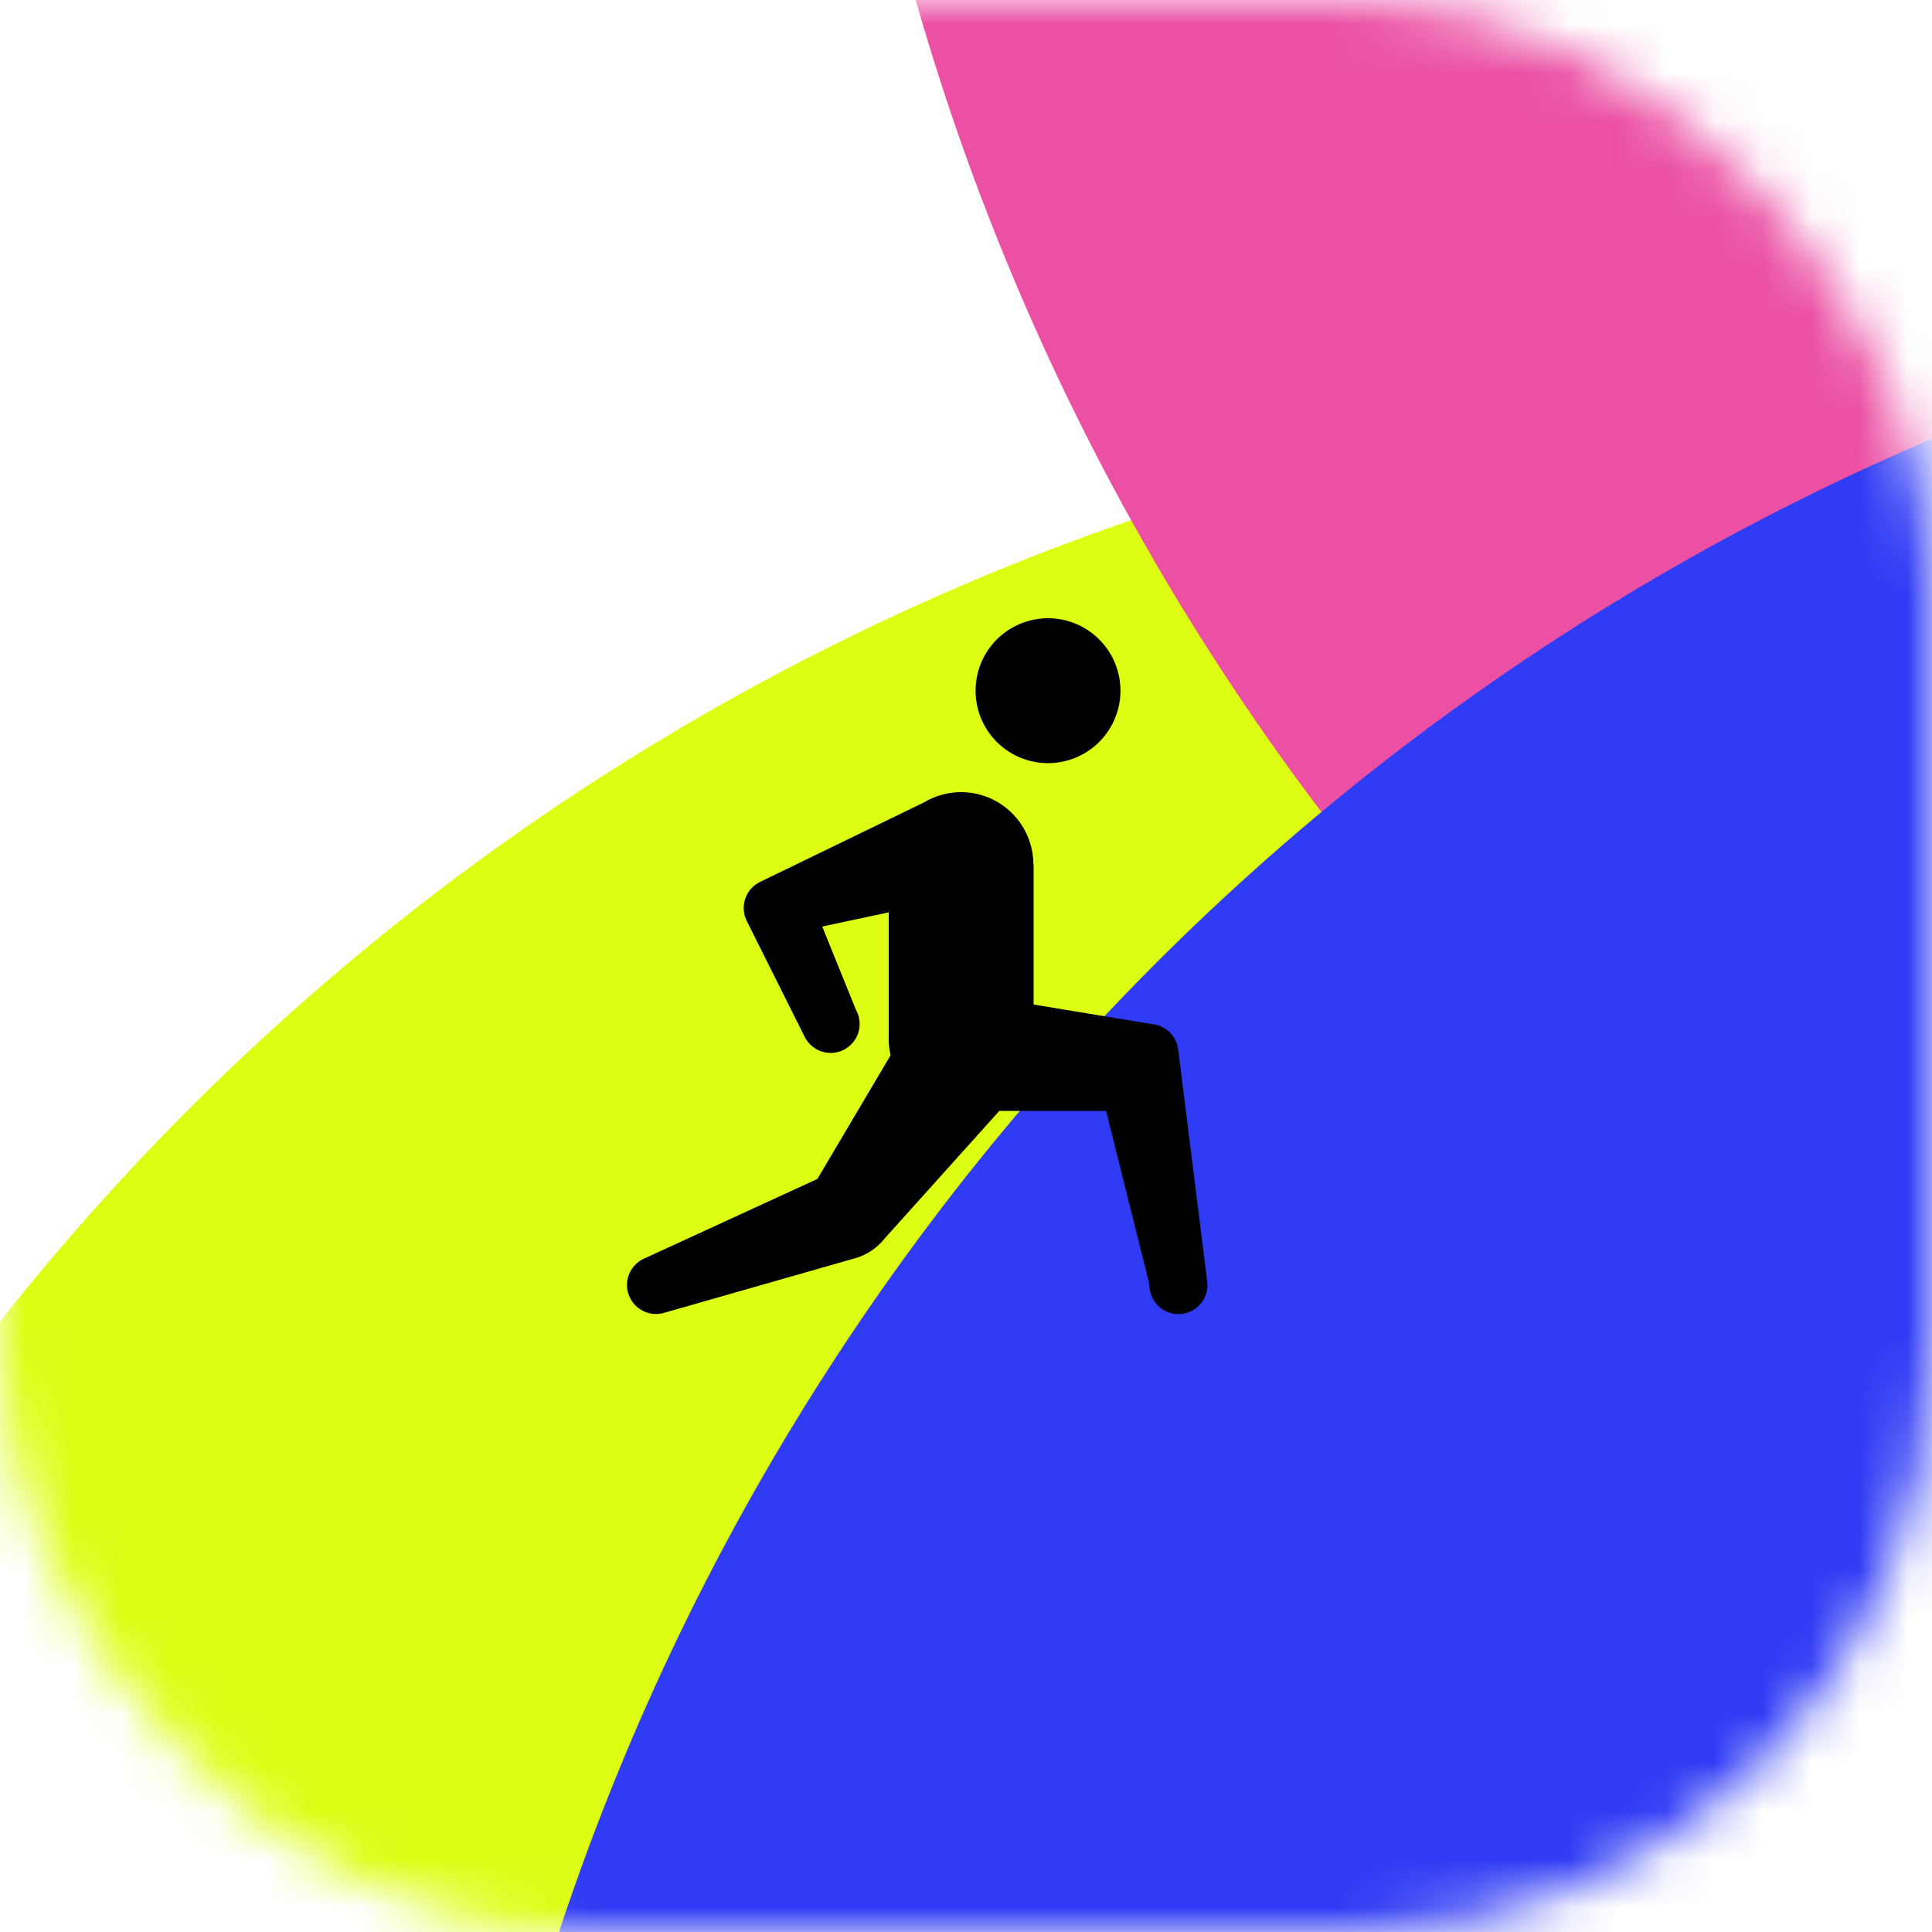
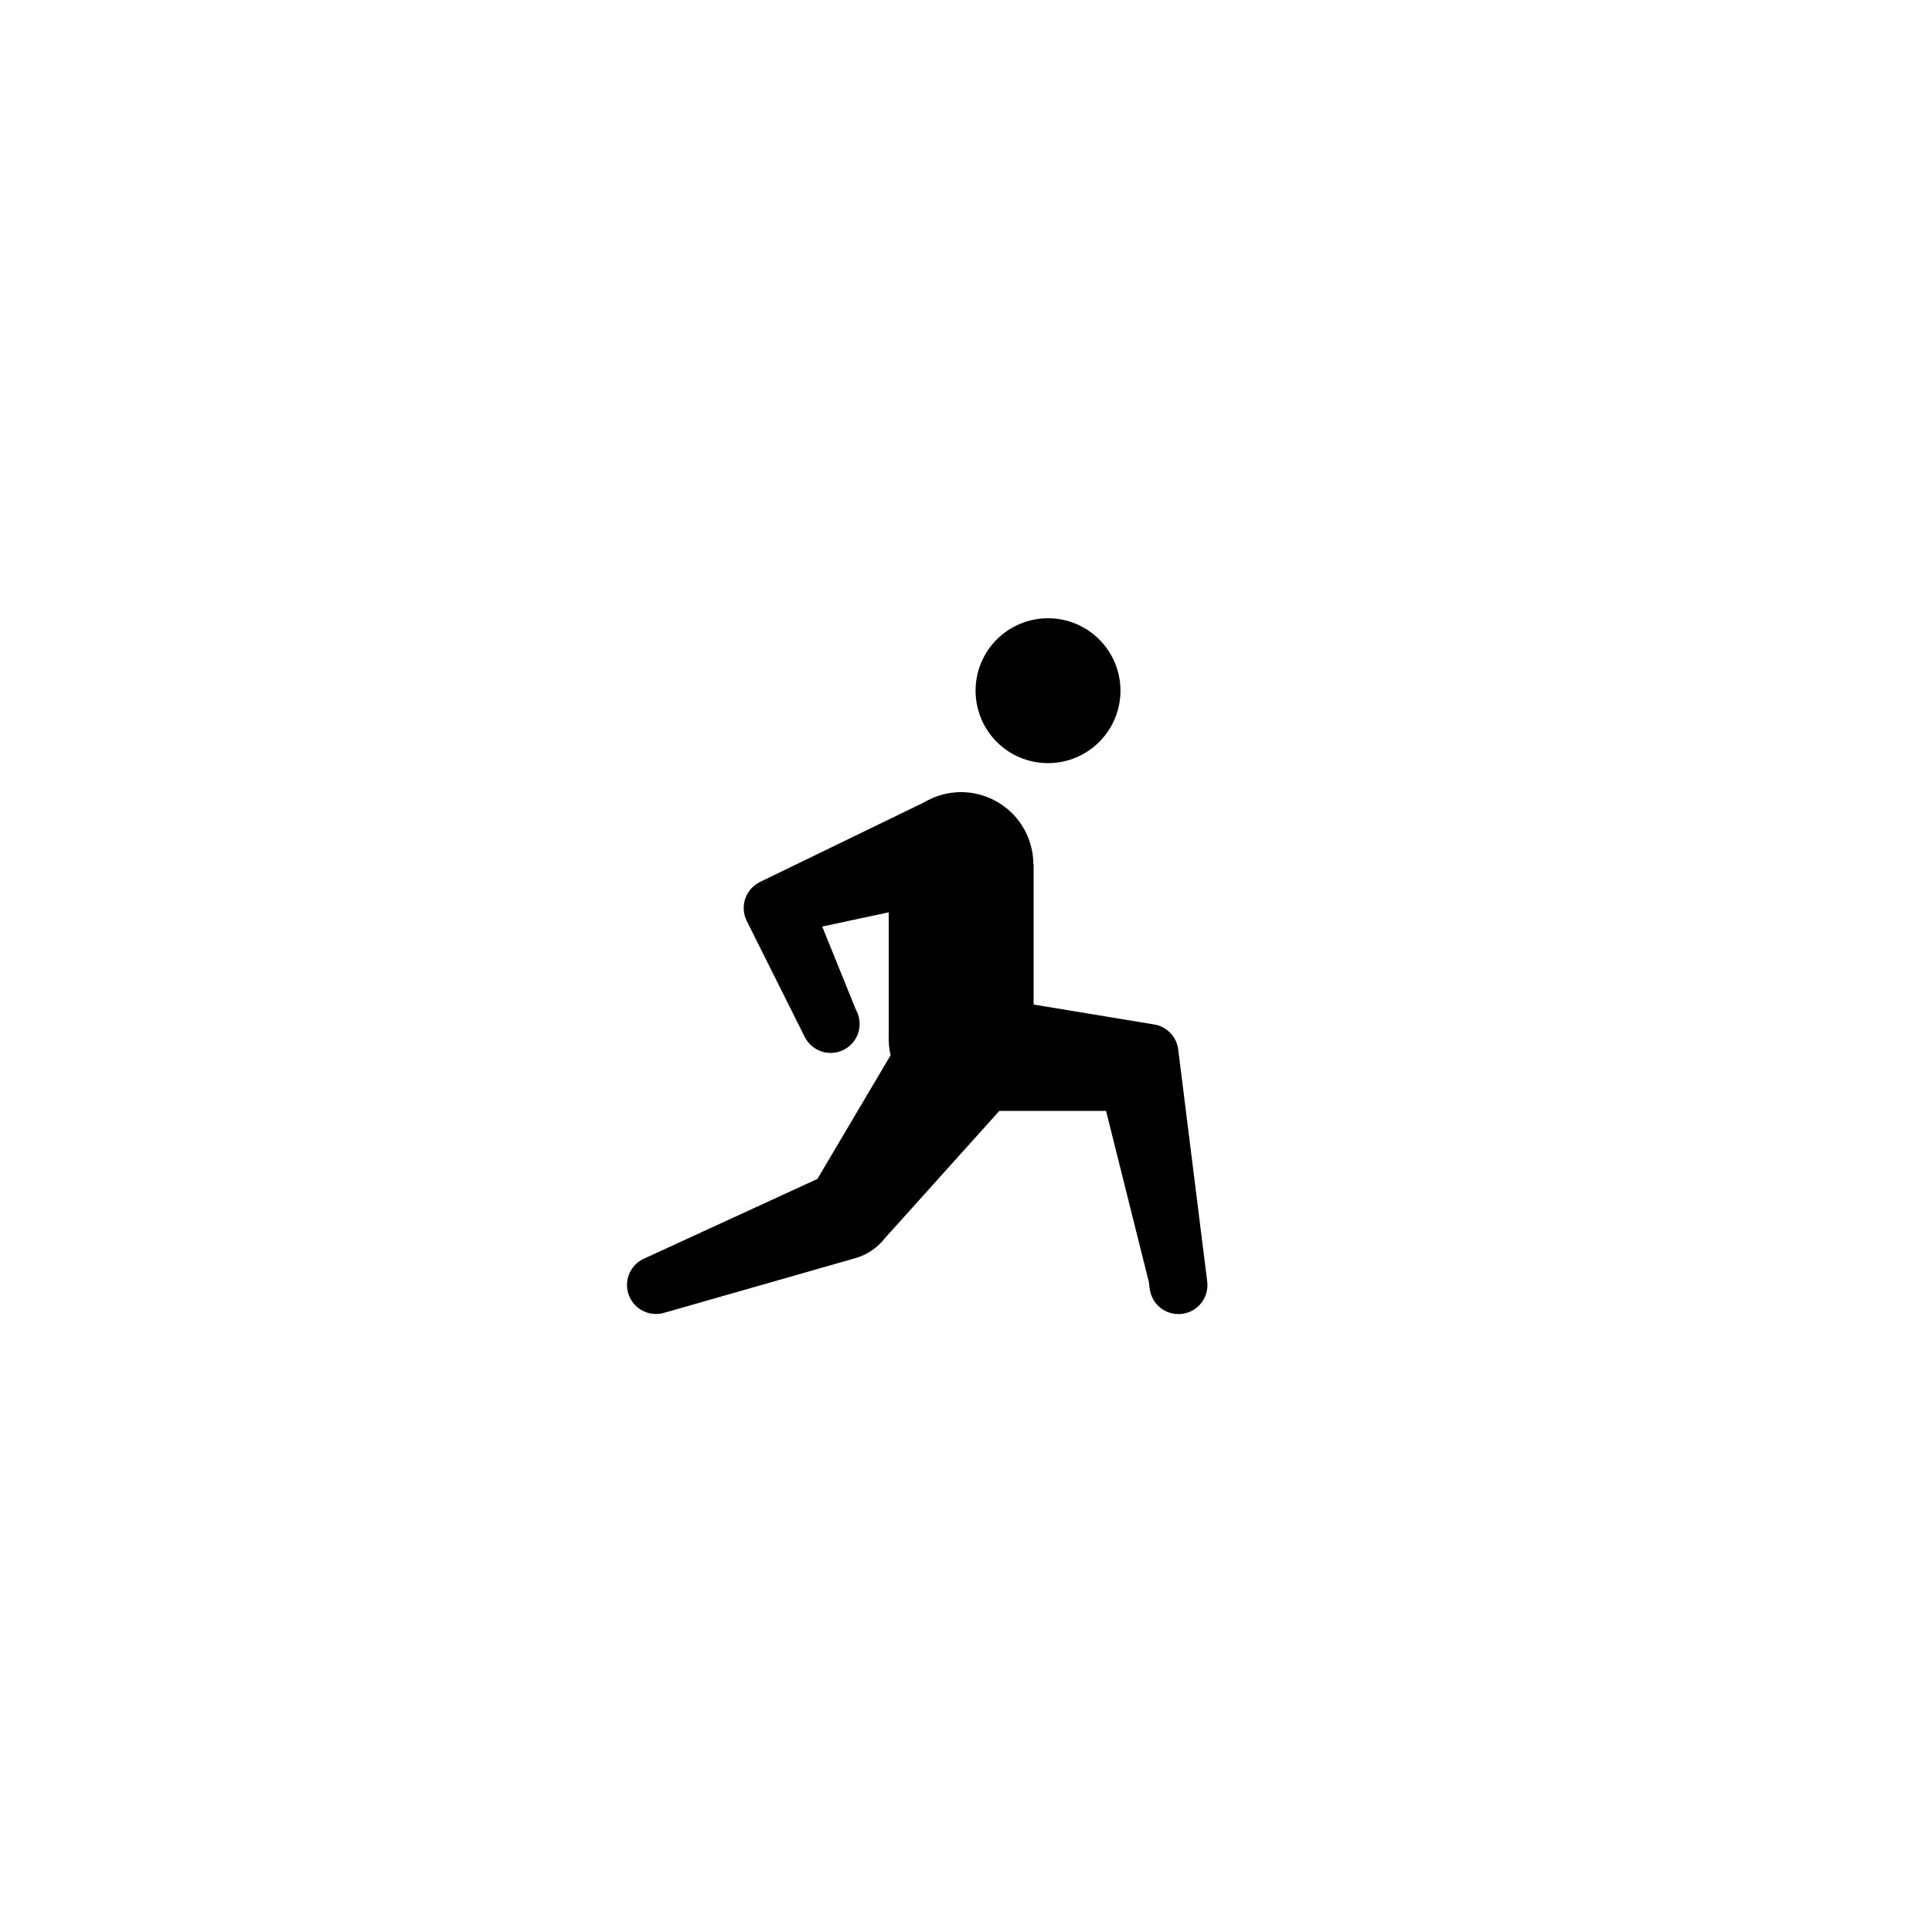
<svg xmlns="http://www.w3.org/2000/svg" width="40" height="40" viewBox="0 0 40 40" fill="none">
  <mask id="mask0_1574_1928" style="mask-type:alpha" maskUnits="userSpaceOnUse" x="0" y="0" width="40" height="40">
-     <rect width="40" height="40" rx="12" fill="#D9D9D9" />
-   </mask>
+     </mask>
  <g mask="url(#mask0_1574_1928)">
    <rect width="40" height="40" rx="12" fill="white" />
    <g filter="url(#filter0_f_1574_1928)">
      <circle cx="40" cy="59" r="51" fill="#DDFD13" />
    </g>
    <g filter="url(#filter1_f_1574_1928)">
      <circle cx="68" cy="-14" r="51" fill="#EB50A4" />
    </g>
    <g filter="url(#filter2_f_1574_1928)">
      <circle cx="60" cy="56" r="51" fill="#2F3BF4" />
    </g>
  </g>
  <path d="M21.698 12.8C21.3 12.8 20.918 12.958 20.637 13.239C20.356 13.521 20.198 13.902 20.198 14.3C20.198 14.698 20.356 15.079 20.637 15.361C20.918 15.642 21.3 15.8 21.698 15.8C22.096 15.8 22.477 15.642 22.758 15.361C23.04 15.079 23.198 14.698 23.198 14.3C23.198 13.902 23.04 13.521 22.758 13.239C22.477 12.958 22.096 12.8 21.698 12.8ZM19.898 16.4C19.628 16.401 19.363 16.474 19.131 16.612C19.131 16.613 19.131 16.613 19.13 16.613L15.735 18.26C15.664 18.294 15.6 18.343 15.547 18.403C15.495 18.462 15.455 18.532 15.429 18.607C15.404 18.682 15.393 18.762 15.399 18.841C15.404 18.92 15.425 18.997 15.461 19.068L16.661 21.468C16.696 21.539 16.745 21.602 16.805 21.653C16.864 21.705 16.933 21.744 17.008 21.769C17.083 21.794 17.162 21.804 17.24 21.799C17.319 21.793 17.395 21.772 17.466 21.737C17.537 21.701 17.599 21.653 17.651 21.593C17.703 21.534 17.742 21.465 17.767 21.39C17.792 21.315 17.802 21.236 17.796 21.157C17.791 21.079 17.77 21.002 17.734 20.932L17.721 20.906L17.023 19.183L18.4 18.889V21.444C18.395 21.58 18.407 21.716 18.439 21.848L16.923 24.409L13.331 26.06C13.325 26.062 13.32 26.064 13.315 26.067L13.31 26.069C13.176 26.137 13.072 26.253 13.019 26.395C12.966 26.536 12.969 26.692 13.026 26.831C13.083 26.971 13.19 27.084 13.327 27.148C13.463 27.212 13.619 27.222 13.763 27.177L17.709 26.049C17.955 25.979 18.169 25.831 18.325 25.631L20.69 23H22.9L23.786 26.544L23.802 26.675C23.811 26.754 23.836 26.83 23.875 26.899C23.913 26.969 23.965 27.03 24.028 27.079C24.09 27.128 24.162 27.164 24.238 27.185C24.315 27.206 24.395 27.212 24.474 27.202C24.552 27.192 24.628 27.167 24.697 27.128C24.766 27.088 24.826 27.035 24.875 26.972C24.923 26.909 24.958 26.837 24.979 26.76C24.999 26.684 25.004 26.604 24.993 26.525L24.393 21.725C24.376 21.591 24.314 21.468 24.218 21.373C24.122 21.279 23.997 21.219 23.863 21.205L21.4 20.798V17.9L21.395 17.896C21.394 17.5 21.236 17.119 20.956 16.839C20.675 16.558 20.294 16.401 19.898 16.4V16.4Z" fill="black" />
  <defs>
    <filter id="filter0_f_1574_1928" x="-51" y="-32" width="182" height="182" filterUnits="userSpaceOnUse" color-interpolation-filters="sRGB">
      <feFlood flood-opacity="0" result="BackgroundImageFix" />
      <feBlend mode="normal" in="SourceGraphic" in2="BackgroundImageFix" result="shape" />
      <feGaussianBlur stdDeviation="20" result="effect1_foregroundBlur_1574_1928" />
    </filter>
    <filter id="filter1_f_1574_1928" x="-23" y="-105" width="182" height="182" filterUnits="userSpaceOnUse" color-interpolation-filters="sRGB">
      <feFlood flood-opacity="0" result="BackgroundImageFix" />
      <feBlend mode="normal" in="SourceGraphic" in2="BackgroundImageFix" result="shape" />
      <feGaussianBlur stdDeviation="20" result="effect1_foregroundBlur_1574_1928" />
    </filter>
    <filter id="filter2_f_1574_1928" x="-31" y="-35" width="182" height="182" filterUnits="userSpaceOnUse" color-interpolation-filters="sRGB">
      <feFlood flood-opacity="0" result="BackgroundImageFix" />
      <feBlend mode="normal" in="SourceGraphic" in2="BackgroundImageFix" result="shape" />
      <feGaussianBlur stdDeviation="20" result="effect1_foregroundBlur_1574_1928" />
    </filter>
  </defs>
</svg>